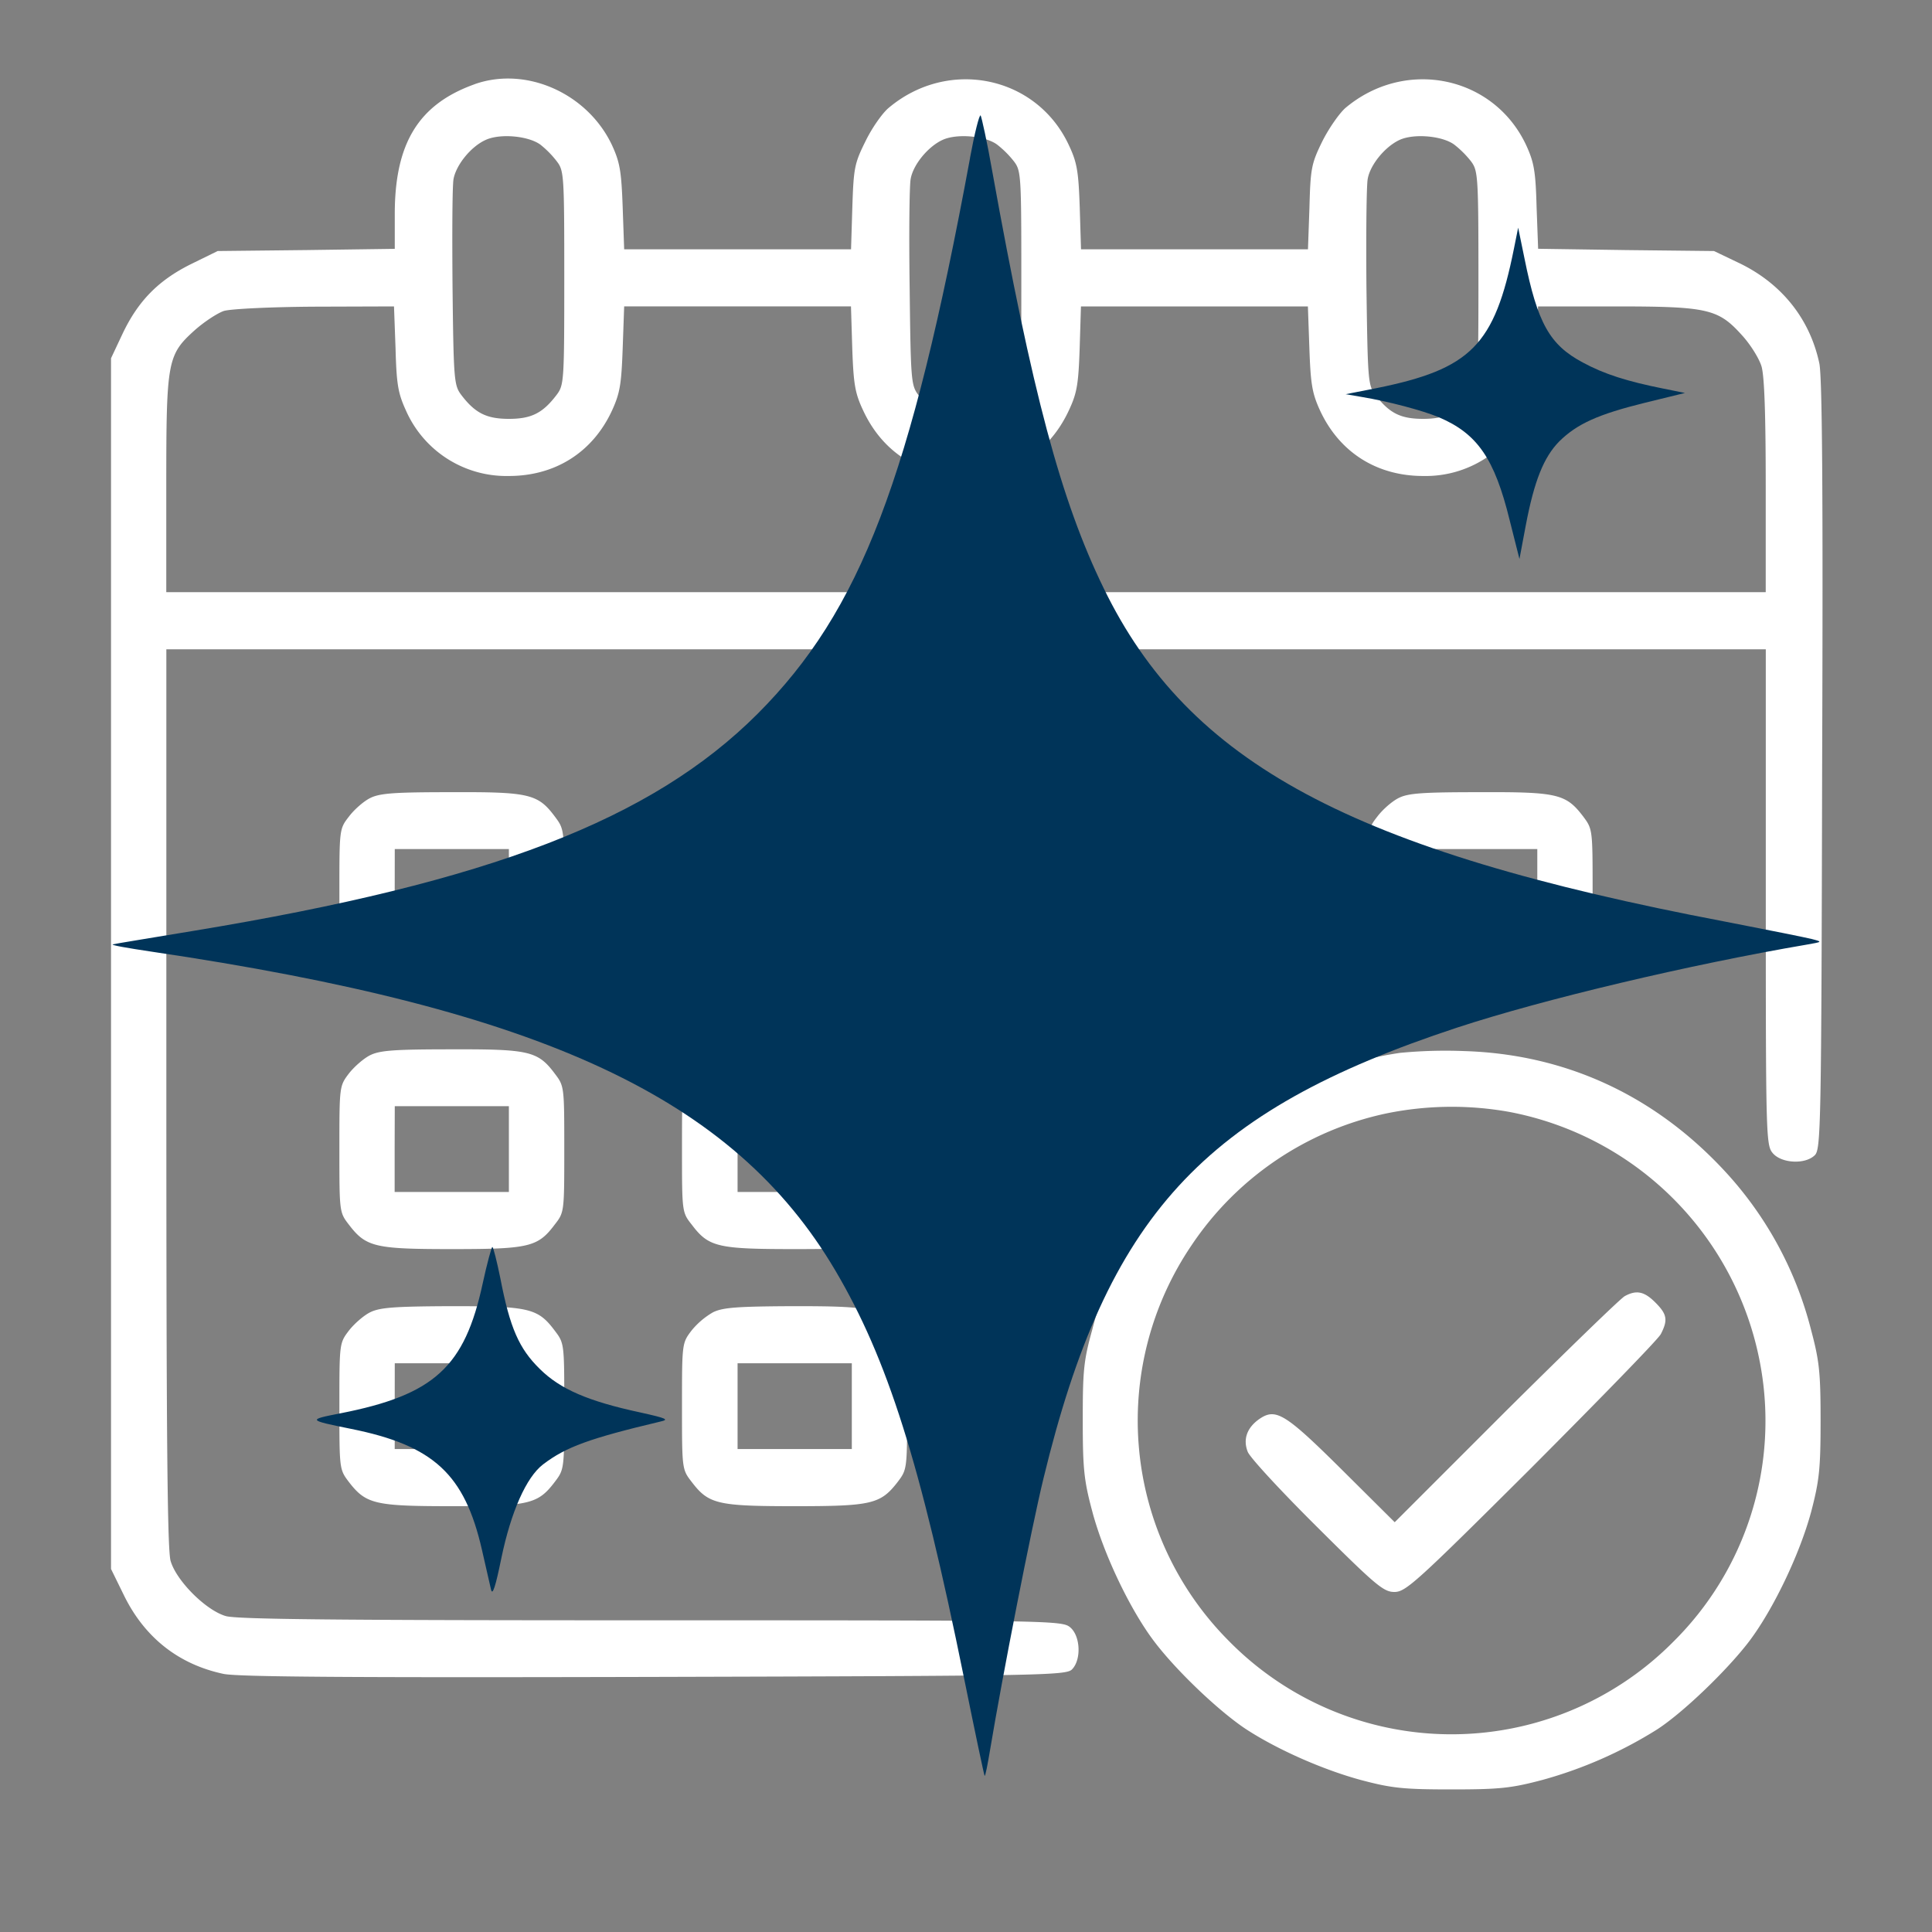
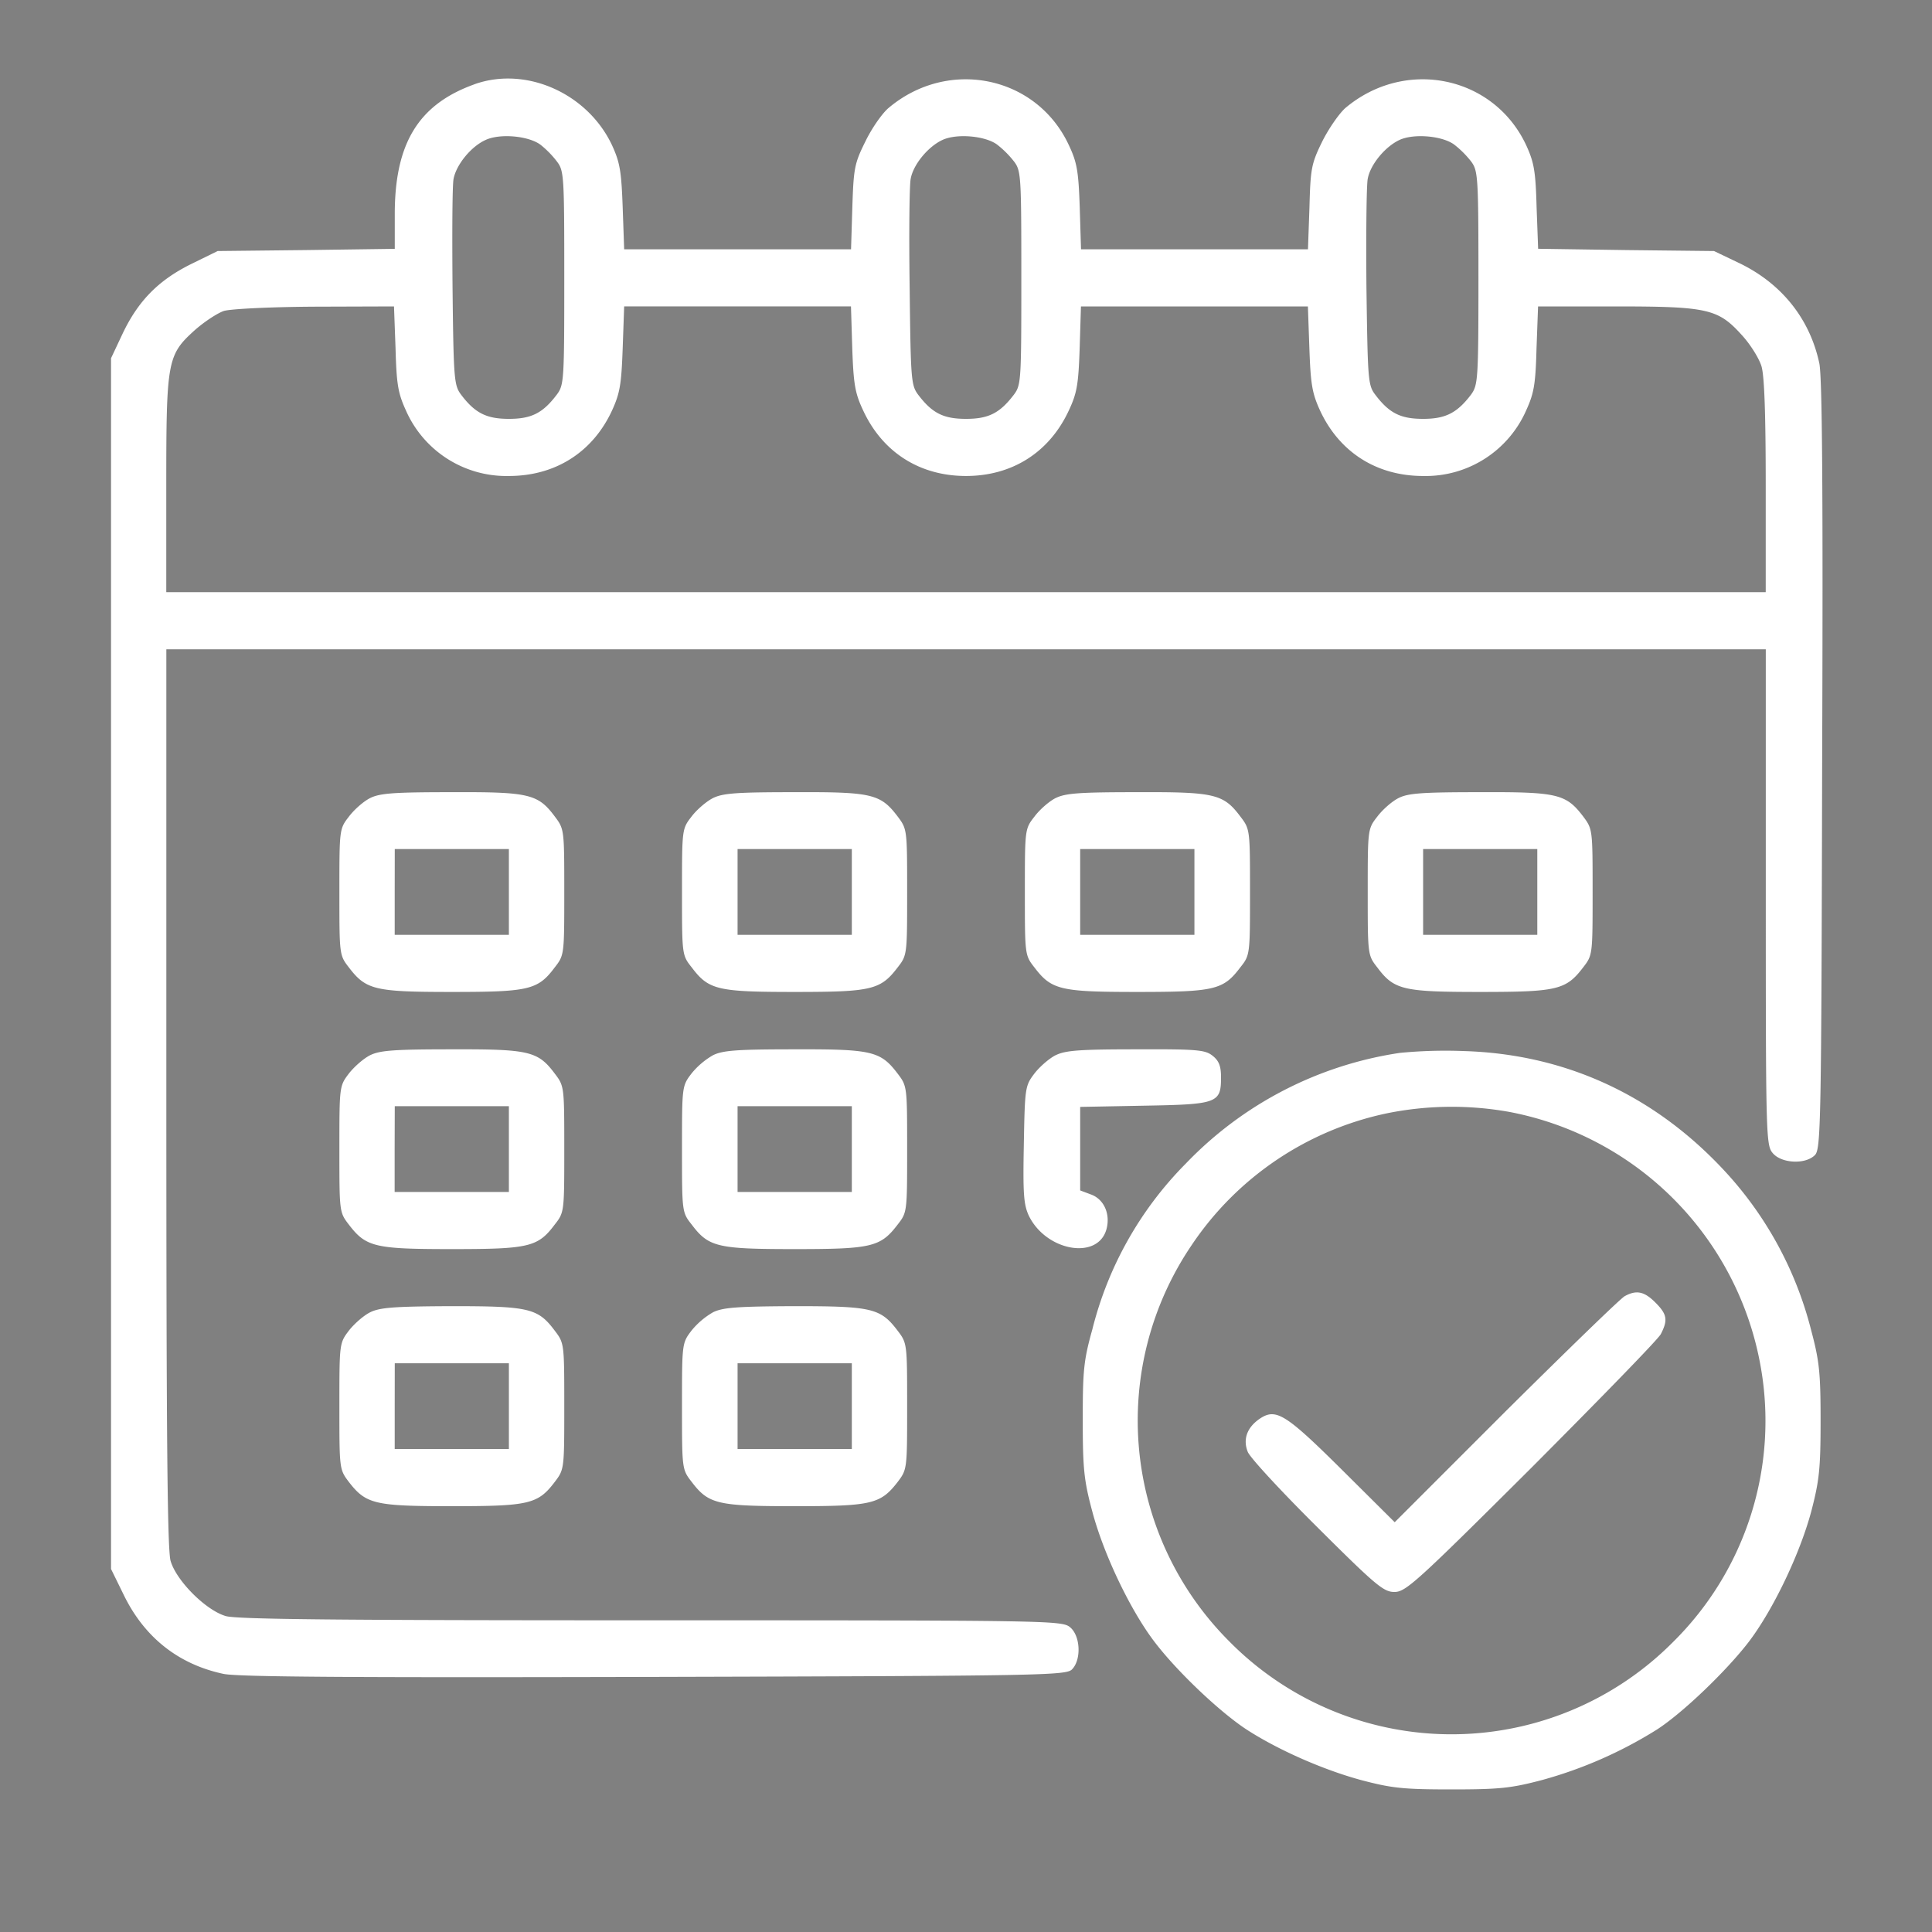
<svg xmlns="http://www.w3.org/2000/svg" width="40" height="40" version="1.0" viewBox="0 0 30 30">
  <rect x="0" y="0" width="30" height="30" fill="#808080" stroke="none" />
  <path fill="#fff" fill-rule="evenodd" d="M7.367 1.309C6.5 1.62 6.13 2.223 6.13 3.324v.54l-1.375.019-1.375.015-.422.207c-.5.25-.816.57-1.059 1.086l-.175.372v18.8l.207.422c.32.645.843 1.059 1.539 1.207.226.047 1.945.059 6.691.047 6.016-.016 6.395-.023 6.485-.117.148-.149.132-.524-.032-.656-.125-.102-.332-.106-6.508-.106-4.843 0-6.433-.015-6.601-.066-.309-.09-.766-.547-.856-.856-.05-.172-.066-1.886-.066-7.191v-6.965h24.836v3.848c0 3.687.004 3.851.105 3.972.133.164.508.184.657.035.093-.093.101-.453.113-6.042.016-4.356 0-6.028-.043-6.25-.148-.7-.594-1.254-1.266-1.57l-.37-.177-1.364-.015-1.367-.02-.024-.648c-.015-.555-.039-.692-.16-.957-.504-1.082-1.879-1.363-2.808-.582-.094.082-.258.316-.36.52-.168.343-.183.417-.199 1.023l-.023.652h-3.524l-.02-.652c-.019-.559-.042-.696-.167-.961-.5-1.082-1.875-1.363-2.801-.582-.098.082-.262.316-.36.52-.171.343-.183.417-.203 1.023l-.02.652H9.692l-.023-.652c-.02-.559-.043-.696-.164-.961-.379-.809-1.336-1.235-2.137-.95Zm.176.863c-.227.101-.457.383-.5.605-.02.098-.023.86-.016 1.688.016 1.422.024 1.515.13 1.66.218.29.398.379.745.379.352 0 .528-.09.746-.379.11-.148.114-.227.114-1.809 0-1.586-.004-1.664-.114-1.808a1.489 1.489 0 0 0-.257-.262c-.188-.137-.625-.176-.848-.074Zm7.094 0c-.223.101-.457.383-.496.605-.02.098-.028.86-.016 1.688.016 1.422.023 1.515.129 1.66.219.29.394.379.746.379s.527-.09.746-.379c.11-.148.113-.227.113-1.809 0-1.586-.004-1.664-.113-1.808a1.508 1.508 0 0 0-.262-.262c-.183-.137-.625-.176-.847-.074Zm7.097 0c-.222.101-.457.383-.496.605-.02.098-.027.86-.02 1.688.02 1.422.024 1.515.134 1.66.218.29.394.379.746.379.347 0 .527-.09.746-.379.105-.148.113-.227.113-1.809 0-1.586-.008-1.664-.113-1.808a1.508 1.508 0 0 0-.262-.262c-.184-.137-.625-.176-.848-.074ZM3.477 4.828c-.102.035-.305.168-.454.3-.425.384-.441.474-.441 2.411v1.656h24.836V7.551c0-1.11-.02-1.715-.066-1.864-.036-.12-.172-.34-.305-.484-.367-.406-.524-.445-1.961-.445h-1.203l-.024.652c-.015.559-.039.695-.16.961a1.704 1.704 0 0 1-1.601 1.02c-.72 0-1.301-.368-1.602-1.02-.121-.266-.144-.402-.164-.96l-.023-.653h-3.524l-.02.652c-.019.559-.042.695-.167.961-.301.652-.88 1.02-1.598 1.02-.719 0-1.297-.368-1.598-1.02-.125-.266-.148-.402-.168-.96l-.02-.653H9.692l-.023.652c-.02.559-.043.695-.164.961-.3.652-.883 1.02-1.602 1.02a1.704 1.704 0 0 1-1.601-1.02c-.121-.266-.145-.402-.16-.96l-.024-.653-1.226.004c-.7.004-1.309.035-1.414.066Zm2.273 7.563c-.102.05-.25.18-.332.289-.148.191-.148.195-.148 1.172 0 .976 0 .98.148 1.171.266.348.402.38 1.598.38 1.199 0 1.336-.032 1.597-.38.149-.191.149-.195.149-1.171 0-.977 0-.977-.149-1.176-.261-.348-.398-.38-1.605-.375-.88 0-1.106.015-1.258.09Zm5.324 0c-.101.05-.254.18-.336.289-.148.191-.148.195-.148 1.172 0 .976 0 .98.152 1.171.262.348.399.38 1.598.38 1.195 0 1.332-.032 1.598-.38.148-.191.148-.195.148-1.171 0-.977 0-.977-.149-1.176-.265-.348-.398-.38-1.605-.375-.883 0-1.105.015-1.258.09Zm5.32 0c-.101.05-.25.18-.331.289-.149.191-.149.195-.149 1.172 0 .976 0 .98.149 1.171.265.348.402.38 1.597.38 1.2 0 1.336-.032 1.598-.38.152-.191.152-.195.152-1.171 0-.977 0-.977-.152-1.176-.262-.348-.399-.38-1.606-.375-.879 0-1.105.015-1.257.09Zm5.325 0c-.102.05-.25.18-.332.289-.149.191-.149.195-.149 1.172 0 .976 0 .98.149 1.171.261.348.398.38 1.597.38 1.196 0 1.332-.032 1.598-.38.148-.191.148-.195.148-1.171 0-.977 0-.977-.148-1.176-.266-.348-.398-.38-1.605-.375-.883 0-1.11.015-1.258.09Zm-15.59 1.46v.665h1.773v-1.332H6.13Zm5.324 0v.665h1.774v-1.332h-1.774Zm5.32 0v.665h1.774v-1.332h-1.774Zm5.325 0v.665h1.773v-1.332h-1.773ZM5.75 16.384c-.102.05-.25.18-.332.285-.148.195-.148.2-.148 1.176s0 .98.148 1.172c.266.347.402.379 1.598.379 1.199 0 1.336-.032 1.597-.38.149-.19.149-.195.149-1.171 0-.977 0-.98-.149-1.176-.261-.348-.398-.379-1.605-.375-.88 0-1.106.016-1.258.09Zm5.324 0a1.2 1.2 0 0 0-.336.285c-.148.195-.148.2-.148 1.176s0 .98.152 1.172c.262.347.399.379 1.598.379 1.195 0 1.332-.032 1.598-.38.148-.19.148-.195.148-1.171 0-.977 0-.98-.149-1.176-.265-.348-.398-.379-1.605-.375-.883 0-1.105.016-1.258.09Zm5.32 0c-.101.05-.25.18-.331.285-.145.191-.149.219-.165 1.098-.015.761-.003.933.075 1.105.265.555 1.07.7 1.207.219.066-.235-.035-.469-.239-.543l-.168-.063v-1.297l.997-.019c1.136-.02 1.19-.04 1.19-.441 0-.168-.03-.254-.128-.332-.117-.094-.23-.106-1.191-.102-.868 0-1.094.016-1.246.09Zm5.344-.035a5.78 5.78 0 0 0-3.324 1.718 5.573 5.573 0 0 0-1.453 2.579c-.137.488-.148.652-.148 1.41 0 .75.019.933.148 1.414.176.664.59 1.531.965 2.023.344.453.992 1.07 1.414 1.352.488.32 1.203.636 1.8.797.473.125.653.144 1.4.144.753 0 .929-.02 1.413-.148a6.686 6.686 0 0 0 1.77-.778c.398-.254 1.086-.914 1.433-1.367.38-.5.793-1.367.969-2.023.125-.48.145-.664.145-1.414 0-.75-.02-.926-.149-1.41a5.689 5.689 0 0 0-1.394-2.52c-1.079-1.137-2.442-1.758-3.993-1.805a7.35 7.35 0 0 0-.996.028Zm-15.61 1.496v.664h1.774v-1.332H6.13Zm5.325 0v.664h1.774v-1.332h-1.774Zm10.09-.559A4.85 4.85 0 0 0 18.5 19.34a4.848 4.848 0 0 0 .574 6.133 4.847 4.847 0 0 0 6.906.023 4.825 4.825 0 0 0 1.356-4.297 4.89 4.89 0 0 0-3.898-3.933 5.065 5.065 0 0 0-1.895.02Zm3.687 2.84c-.062.031-.89.836-1.843 1.781l-1.73 1.73-.821-.816c-.867-.86-1.02-.957-1.266-.797-.207.137-.273.325-.195.52.035.09.523.617 1.078 1.168.914.91 1.031 1.008 1.2 1.008.175 0 .34-.149 2.124-1.926 1.059-1.063 1.97-1.996 2.012-2.078.113-.219.098-.309-.086-.492-.172-.172-.293-.196-.473-.098Zm-19.48.25c-.102.05-.25.18-.332.285-.148.195-.148.2-.148 1.176 0 .977 0 .98.148 1.176.266.343.402.375 1.598.375 1.199 0 1.336-.032 1.597-.375.149-.196.149-.2.149-1.176 0-.977 0-.98-.149-1.176-.261-.348-.398-.379-1.605-.379-.88.004-1.106.02-1.258.094Zm5.324 0a1.2 1.2 0 0 0-.336.285c-.148.195-.148.2-.148 1.176 0 .977 0 .98.152 1.176.262.343.399.375 1.598.375 1.195 0 1.332-.032 1.598-.375.148-.196.148-.2.148-1.176 0-.977 0-.98-.149-1.176-.265-.348-.398-.379-1.605-.379-.883.004-1.105.02-1.258.094Zm-4.945 1.46v.665h1.773v-1.332H6.13Zm5.324 0v.665h1.774v-1.332h-1.774Zm0 0" />
-   <path fill="#003459" fill-rule="evenodd" d="M15.063 2.453c-.922 4.992-1.7 7.027-3.297 8.629-1.645 1.645-4.157 2.613-8.754 3.371-.664.11-1.235.203-1.262.211-.031.012.238.059.602.113 6.086.899 9.039 2.274 10.62 4.953.81 1.375 1.317 2.973 1.997 6.325.168.828.312 1.511.32 1.52.012.007.047-.177.086-.41.188-1.126.637-3.423.828-4.208.988-4.078 2.473-5.7 6.422-7 1.34-.441 3.617-.98 5.43-1.289.246-.043.246-.043.082-.086-.09-.023-.696-.145-1.344-.27-5.816-1.105-8.332-2.457-9.656-5.18-.664-1.362-1.11-3.034-1.73-6.476-.079-.453-.165-.84-.18-.863-.02-.02-.094.277-.165.66Zm8.445 1.41c-.301 1.5-.668 1.867-2.133 2.164l-.48.094.25.043c.421.07.949.211 1.199.316.597.254.863.641 1.097 1.594l.153.606.097-.516c.133-.703.282-1.066.52-1.309.277-.273.602-.421 1.332-.601l.621-.152-.332-.067c-.566-.113-.922-.226-1.254-.406-.515-.274-.703-.61-.906-1.617l-.098-.477ZM7.496 19.926c-.281 1.304-.754 1.734-2.21 2.02-.513.1-.509.105.163.241 1.285.258 1.766.704 2.035 1.88.059.265.125.542.141.617.023.097.07-.047.16-.489.149-.718.387-1.258.649-1.457.355-.27.718-.402 1.82-.664.14-.031.101-.05-.305-.14-.82-.176-1.25-.364-1.566-.676-.324-.317-.465-.64-.613-1.406-.055-.27-.11-.489-.125-.489-.012 0-.082.254-.149.563Zm0 0" />
</svg>